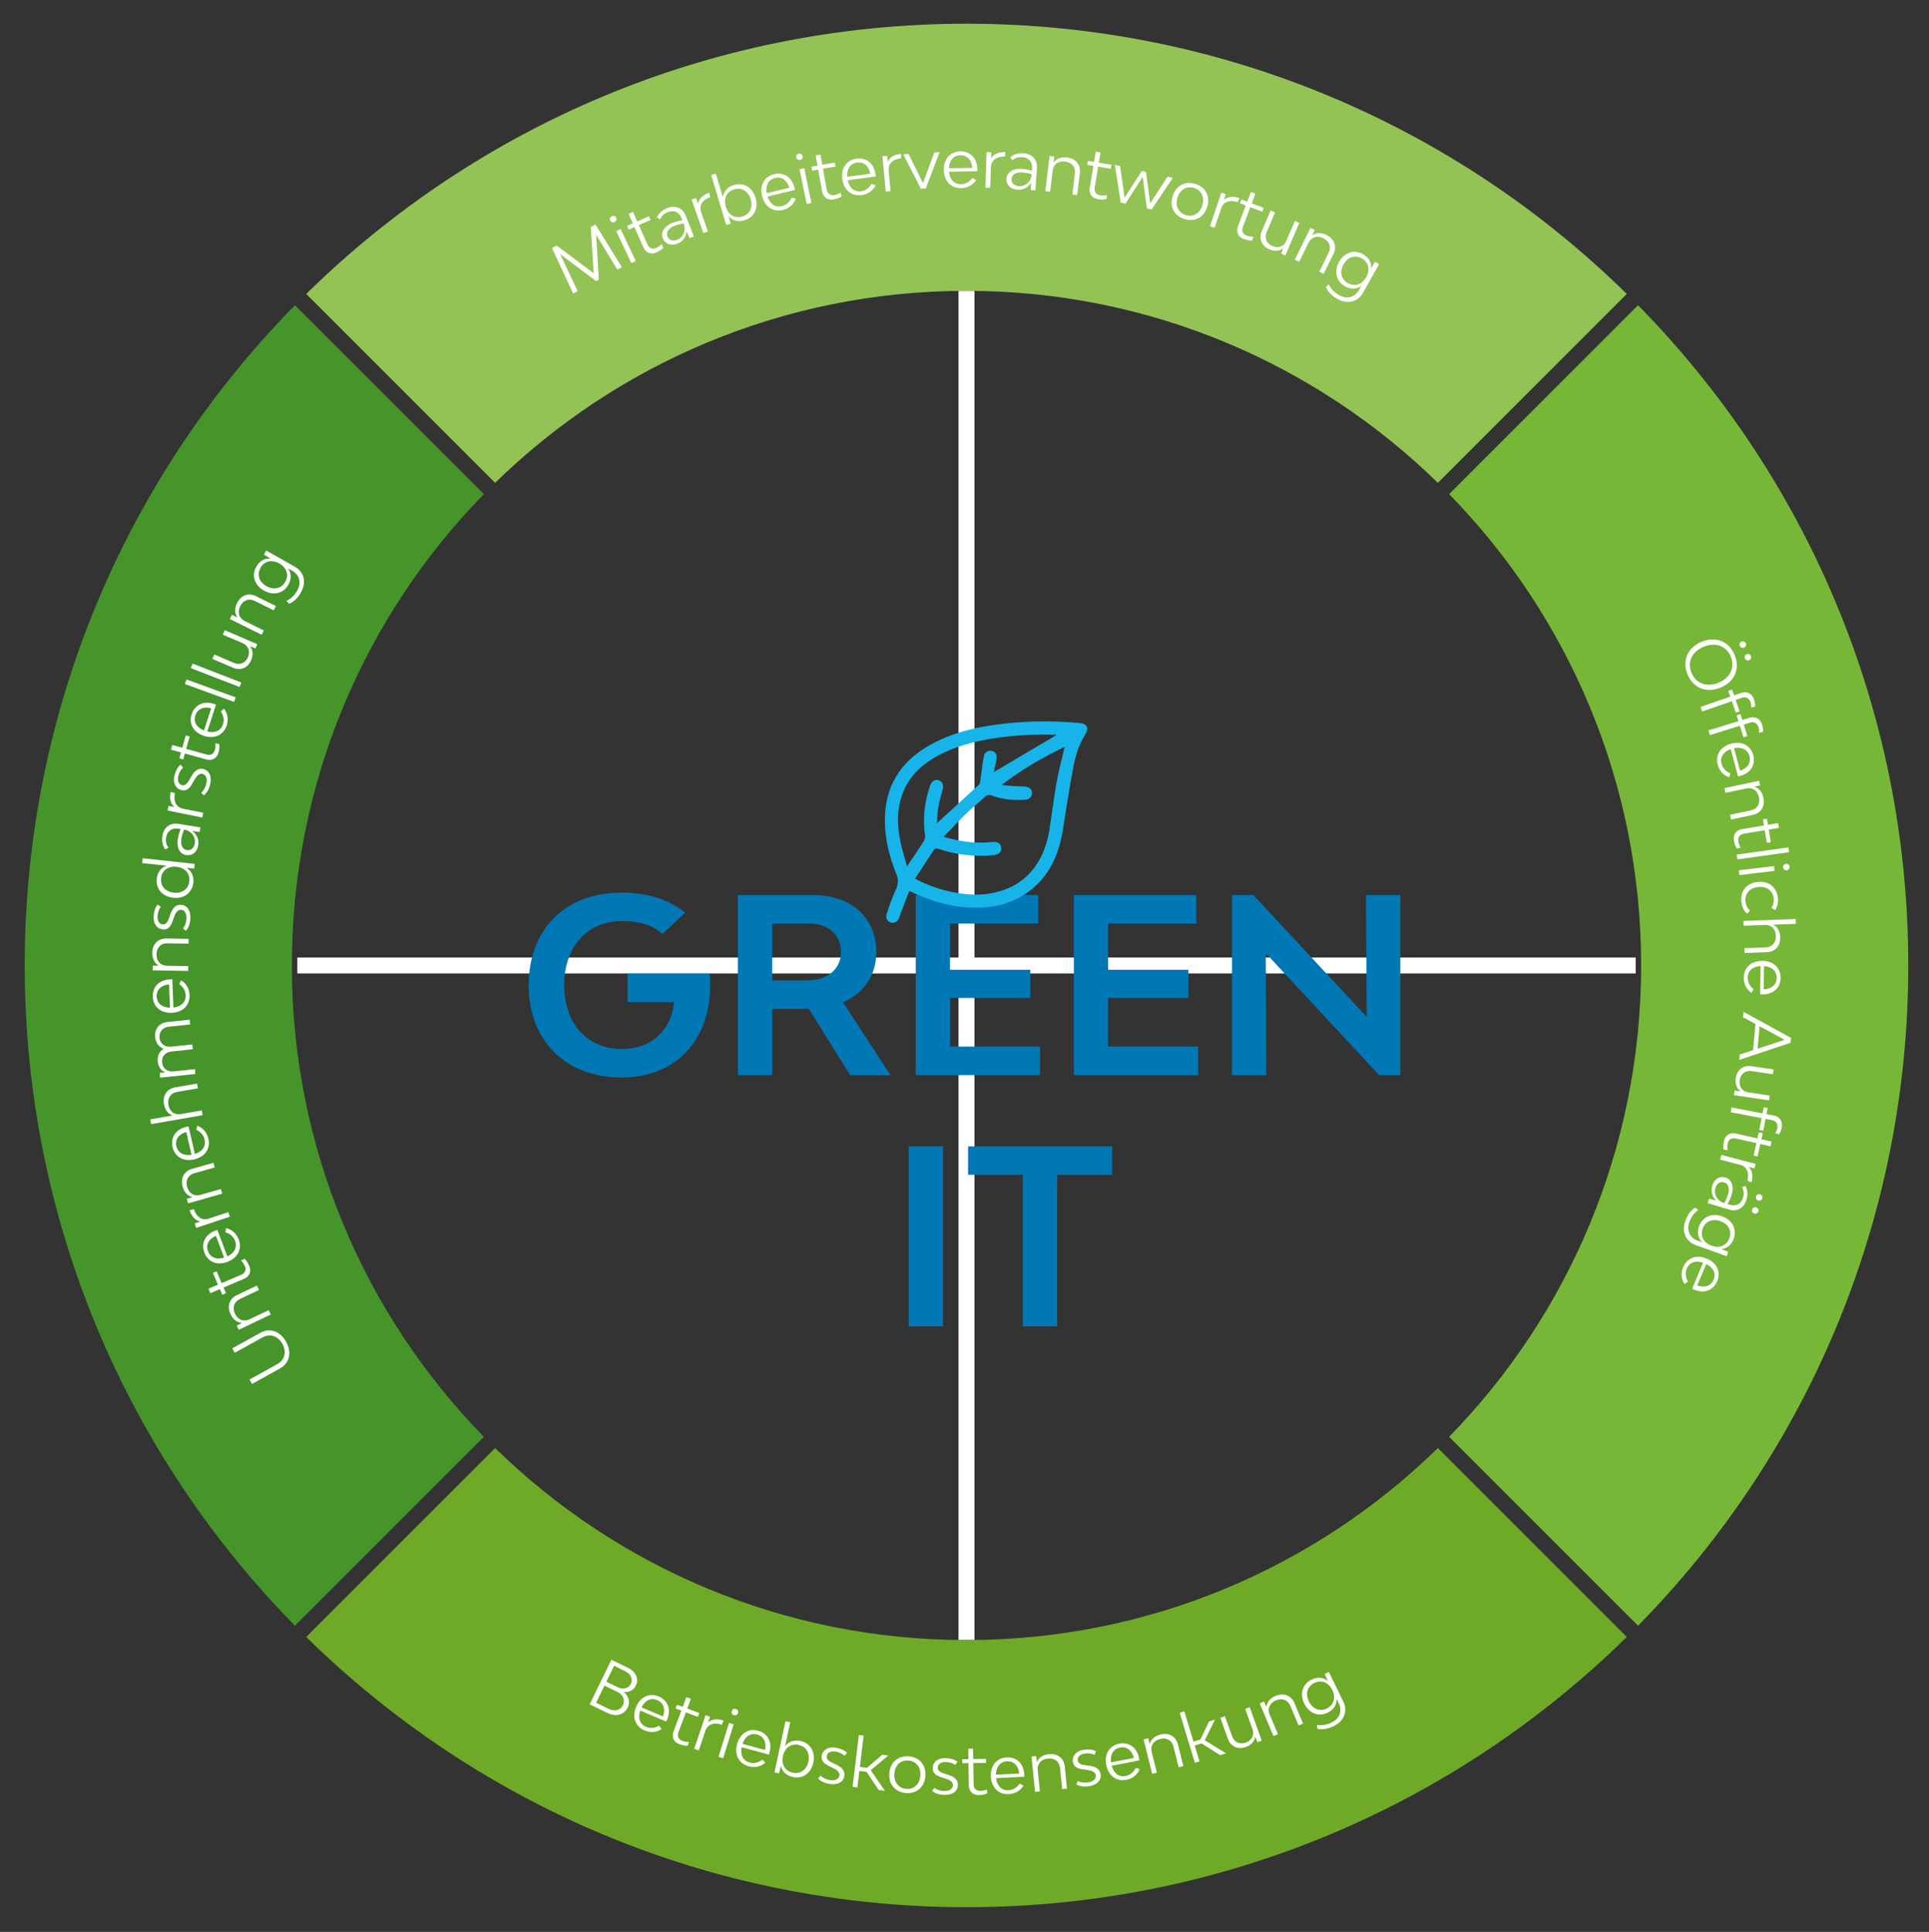
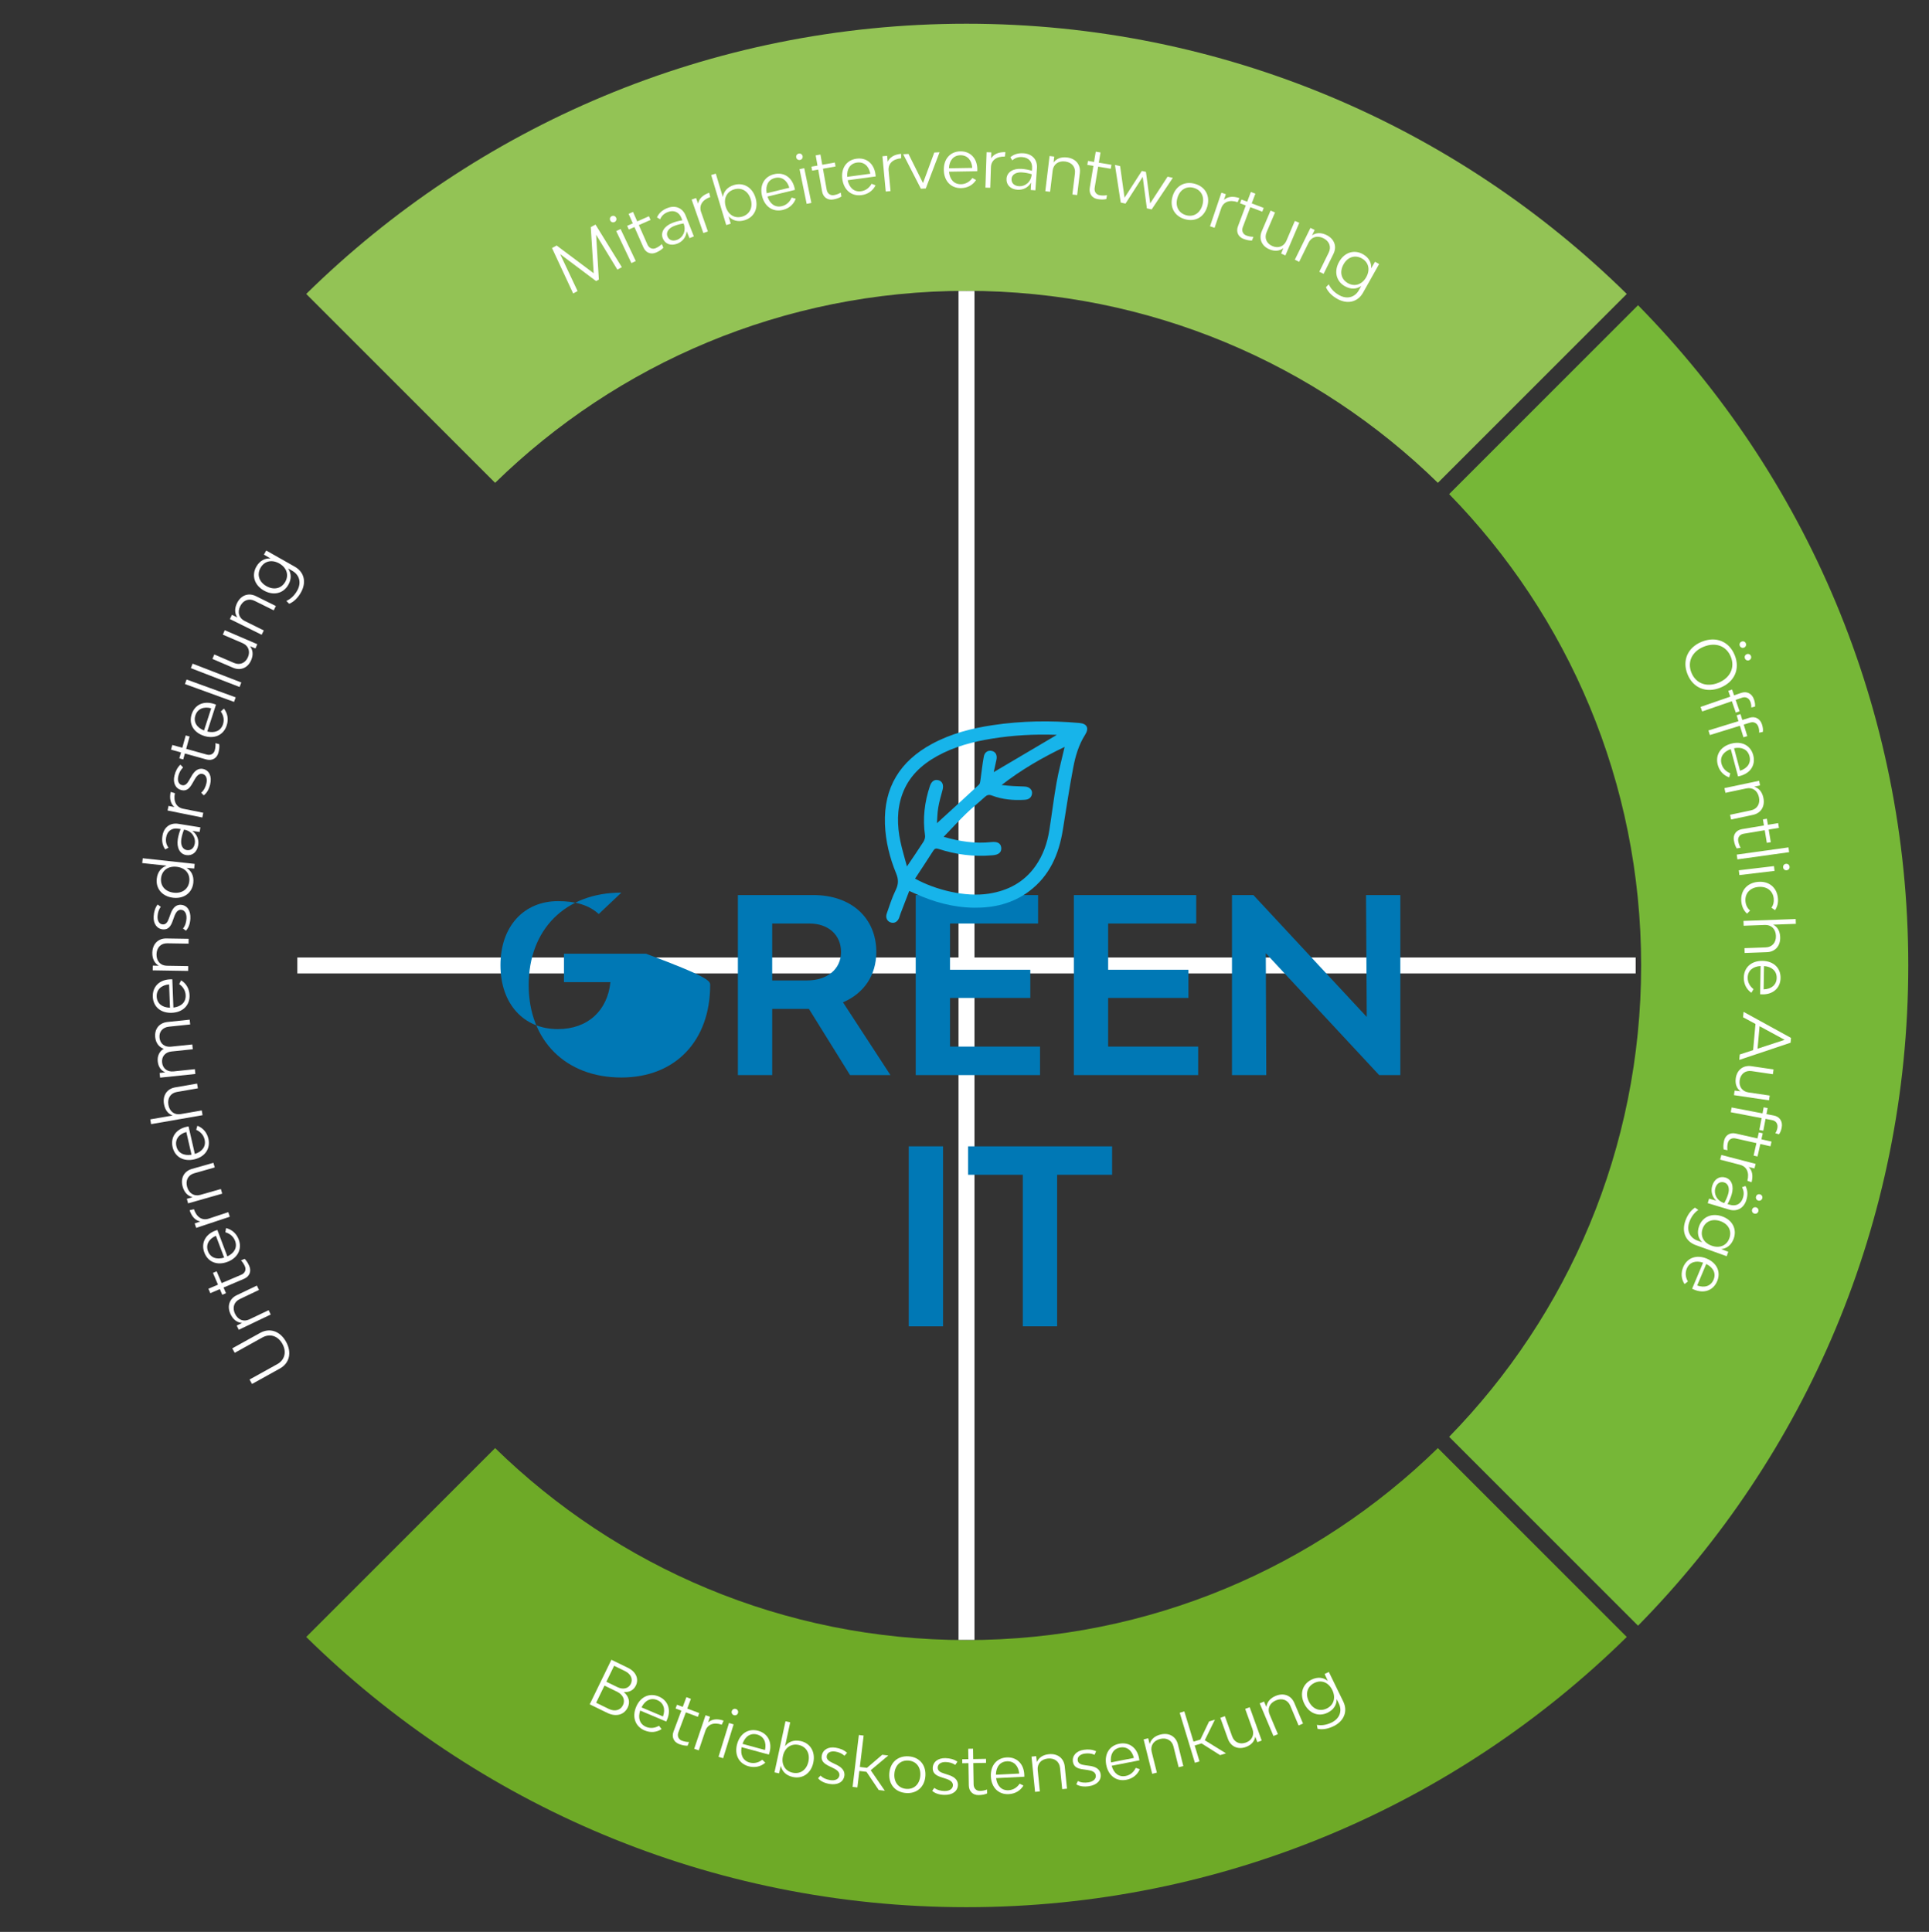
<svg xmlns="http://www.w3.org/2000/svg" version="1.1" id="Ebene_1" x="0px" y="0px" width="1209.491px" height="1211.374px" viewBox="0 0 1209.491 1211.374" enable-background="new 0 0 1209.491 1211.374" xml:space="preserve">
  <rect x="0" y="0" width="1209.491" height="1211.374" fill="#333333" stroke="none" />
  <g>
    <path fill="#76B737" d="M1027.061,191.384L908.621,309.823c74.48,76.251,120.38,180.541,120.38,295.551   c0,115.011-45.899,219.301-120.38,295.551l118.439,118.439C1131.85,912.798,1196.5,766.639,1196.5,605.374   C1196.5,444.11,1131.85,297.951,1027.061,191.384z" />
    <path fill="#93C355" d="M310.449,302.753C386.7,228.273,490.99,182.373,606,182.373c115.011,0,219.301,45.899,295.551,120.38   l118.439-118.44C913.423,79.524,767.264,14.874,606,14.874s-307.423,64.65-413.99,169.439L310.449,302.753z" />
-     <path fill="#46952B" d="M303.379,900.925c-74.48-76.25-120.38-180.54-120.38-295.551c0-115.01,45.899-219.3,120.38-295.551   L184.939,191.384C80.15,297.951,15.5,444.11,15.5,605.374c0,161.265,64.65,307.424,169.439,413.99L303.379,900.925z" />
    <path fill="#6EAA27" d="M901.551,907.995c-76.25,74.48-180.54,120.38-295.551,120.38s-219.3-45.899-295.551-120.38L192.01,1026.435   c106.567,104.789,252.727,169.439,413.99,169.439s307.424-64.65,413.99-169.439L901.551,907.995z" />
  </g>
  <g>
    <path fill="#FFFFFF" d="M175.503,858.104l-17.482,9.697l-1.548-2.791l17.372-9.637c4.701-2.607,6.006-7.699,3.216-12.732   c-2.791-5.031-7.804-6.621-12.505-4.014l-17.372,9.635l-1.549-2.791l17.482-9.697c6.061-3.359,12.529-1.137,16.257,5.584   C183.081,848.044,181.563,854.743,175.503,858.104z" />
    <path fill="#FFFFFF" d="M148.454,812.126l12.622-6.027l1.303,2.73l-12.092,5.771c-3.6,1.721-4.738,5.381-2.928,9.172   c1.828,3.828,5.391,5.246,8.99,3.525l12.092-5.771l1.303,2.729l-20.051,9.572l-1.267-2.652l3.354-1.648   c-2.982-0.205-5.543-1.961-7.208-5.447C142.221,819.151,143.754,814.37,148.454,812.126z" />
    <path fill="#FFFFFF" d="M151.096,790.304l2.281-0.971c1.154,1.107,2.133,2.654,2.955,4.586c1.398,3.285,0.072,6.498-3.291,7.93   l-12.869,5.477l1.513,3.557l-2.319,0.986l-1.514-3.557l-5.99,2.551l-1.184-2.783l5.99-2.549l-3.142-7.383l2.319-0.986l3.141,7.381   l12.33-5.246c2.241-0.955,3.162-3.082,2.258-5.207C152.965,792.659,152.158,791.405,151.096,790.304z" />
    <path fill="#FFFFFF" d="M136.286,771.218l6.259,16.582c4.385-2.059,6.412-5.607,4.855-9.734c-1.054-2.789-3.305-4.588-6.072-5.383   l0.402-2.621c3.742,0.877,6.555,3.451,7.948,7.145c2.239,5.934-0.569,11.572-7.052,14.02c-6.444,2.432-12.25,0.135-14.489-5.799   c-2.21-5.854,0.511-11.369,6.837-13.758C135.328,771.536,135.957,771.298,136.286,771.218z M140.541,788.556l-5.161-13.674   c-4.548,1.986-6.476,5.678-4.964,9.686C131.93,788.575,135.801,790.03,140.541,788.556z" />
    <path fill="#FFFFFF" d="M118.885,758.854l2.71-0.633c1.704,5.143,5.274,7.234,9.302,5.9l12.24-4.059l0.951,2.871l-21.092,6.99   l-0.926-2.791l3.536-1.215C122.473,765.276,120.219,762.88,118.885,758.854z" />
    <path fill="#FFFFFF" d="M120.357,732.94l13.455-3.826l0.827,2.908l-12.89,3.666c-3.838,1.092-5.573,4.51-4.424,8.551   c1.16,4.082,4.436,6.076,8.273,4.984l12.889-3.666l0.828,2.91l-21.375,6.076l-0.804-2.826l3.585-1.064   c-2.908-0.701-5.139-2.861-6.195-6.578C113.033,738.821,115.348,734.364,120.357,732.94z" />
    <path fill="#FFFFFF" d="M118.217,706.288l3.947,17.275c4.623-1.443,7.113-4.684,6.131-8.982c-0.664-2.906-2.648-4.994-5.283-6.158   l0.754-2.541c3.589,1.377,6.025,4.309,6.904,8.158c1.412,6.182-2.137,11.387-8.892,12.93c-6.714,1.533-12.153-1.531-13.565-7.713   c-1.394-6.1,2.052-11.195,8.643-12.701C117.225,706.472,117.879,706.321,118.217,706.288z M120.076,724.042l-3.256-14.248   c-4.774,1.35-7.187,4.744-6.232,8.92C111.541,722.89,115.18,724.858,120.076,724.042z" />
    <path fill="#FFFFFF" d="M109.782,681.827l13.78-2.396l0.519,2.979l-13.2,2.297c-3.932,0.686-6.015,3.904-5.295,8.043   c0.728,4.18,3.775,6.504,7.707,5.82l13.201-2.297l0.519,2.979l-32.278,5.619l-0.518-2.98l14.027-2.441   c-2.811-0.961-4.768-3.391-5.424-7.156C101.885,686.911,104.651,682.722,109.782,681.827z" />
    <path fill="#FFFFFF" d="M105.026,640.815l13.912-1.453l0.314,3.008l-13.327,1.393c-3.969,0.414-6.298,3.191-5.905,6.951   c0.394,3.76,3.245,5.996,7.214,5.58l13.328-1.391l0.313,3.008l-13.327,1.393c-3.969,0.414-6.297,3.191-5.909,6.91   c0.394,3.76,3.245,5.996,7.214,5.58l13.328-1.391l0.313,3.008l-22.101,2.309l-0.306-2.926l3.505-0.408   c-2.604-1.078-4.324-3.391-4.682-6.816c-0.367-3.51,1.066-6.363,3.73-7.951c-2.896-1.049-4.927-3.496-5.314-7.215   C96.782,645.183,99.846,641.356,105.026,640.815z" />
    <path fill="#FFFFFF" d="M108.044,614.067l0.676,17.715c4.813-0.563,7.862-3.285,7.694-7.693c-0.114-2.979-1.678-5.4-4.053-7.033   l1.213-2.357c3.272,2.018,5.123,5.354,5.273,9.299c0.242,6.338-4.211,10.797-11.138,11.061   c-6.884,0.264-11.662-3.758-11.903-10.098c-0.239-6.254,4.092-10.623,10.85-10.881   C107.035,614.063,107.707,614.038,108.044,614.067z M106.579,631.864l-0.558-14.607c-4.943,0.439-7.944,3.328-7.781,7.611   C98.404,629.149,101.615,631.759,106.579,631.864z" />
    <path fill="#FFFFFF" d="M104.302,588.454l13.983,0.229l-0.049,3.023l-13.396-0.22c-3.988-0.065-6.639,2.706-6.707,6.905   c-0.069,4.241,2.488,7.098,6.478,7.162l13.396,0.219l-0.05,3.023l-22.214-0.363l0.049-2.939l3.737,0.02   c-2.579-1.512-4.089-4.225-4.026-8.088C95.592,591.966,99.095,588.368,104.302,588.454z" />
    <path fill="#FFFFFF" d="M116.553,583.571l-1.812-1.37c1.452-1.765,2.046-3.96,2.183-6.266c0.188-3.145-1.154-5.329-3.418-5.464   c-2.098-0.125-3.389,1.775-4.304,4.414l-0.855,2.348c-1.172,3.422-2.698,5.729-6.011,5.531c-3.9-0.232-6.272-3.487-5.992-8.184   c0.178-2.977,0.951-5.372,2.463-7.427l1.978,1.422c-1.287,1.817-1.868,3.802-1.996,5.94c-0.175,2.936,1.091,4.988,3.271,5.119   c2.055,0.122,3.079-1.542,3.894-3.893l0.855-2.347c1.123-3.3,2.982-6.261,6.631-6.043c3.857,0.23,6.223,3.612,5.917,8.728   C119.169,579.226,118.207,581.944,116.553,583.571z" />
    <path fill="#FFFFFF" d="M89.49,538.162l32.575,3.523l-0.316,2.923l-4.771-0.432c2.971,1.842,4.701,4.987,4.227,9.373   c-0.668,6.181-5.699,10.115-12.549,9.375c-6.891-0.745-11.048-5.673-10.379-11.854c0.474-4.385,2.836-7.087,6.131-8.252   l-15.242-1.648L89.49,538.162z M110.715,543.5c-5.305-0.574-9.206,2.3-9.73,7.145c-0.528,4.886,2.67,8.528,8.016,9.106   c5.262,0.569,9.164-2.305,9.692-7.191C119.217,547.714,116.019,544.073,110.715,543.5z" />
    <path fill="#FFFFFF" d="M111.832,516.568l13.811,2.221l-0.467,2.903l-4.617-0.657c2.947,2.048,4.271,5.452,3.711,8.936   c-0.693,4.313-3.689,6.809-7.547,6.189c-3.981-0.64-6.104-4.64-5.236-10.031c0.326-2.032,0.941-4.273,1.773-6.267l-1.535-0.247   c-3.981-0.64-6.918,1.483-7.564,5.506c-0.42,2.613,0.15,4.619,1.48,6.407l-2.045,1.075c-1.63-2.304-2.295-5.049-1.729-8.574   C102.729,518.679,106.689,515.742,111.832,516.568z M115.375,520.202c-0.77,1.875-1.365,3.992-1.672,5.9   c-0.601,3.733,0.783,6.508,3.438,6.935c2.57,0.413,4.529-1.186,5.023-4.255C122.724,525.297,120.476,521.021,115.375,520.202z" />
    <path fill="#FFFFFF" d="M106.992,496.567l2.666,0.794c-1.07,5.311,0.991,8.897,5.149,9.735l12.639,2.548l-0.598,2.964   l-21.778-4.391l0.582-2.881l3.672,0.697C106.922,503.921,106.153,500.725,106.992,496.567z" />
    <path fill="#FFFFFF" d="M127.708,498.71l-1.546-1.665c1.737-1.485,2.704-3.542,3.241-5.789c0.732-3.063-0.208-5.448-2.415-5.975   c-2.042-0.488-3.645,1.158-5.005,3.597l-1.251,2.163c-1.75,3.166-3.654,5.172-6.882,4.4c-3.799-0.908-5.567-4.527-4.474-9.102   c0.693-2.899,1.872-5.122,3.719-6.883l1.698,1.745c-1.583,1.564-2.501,3.417-2.999,5.5c-0.684,2.859,0.205,5.102,2.329,5.609   c2.001,0.479,3.301-0.981,4.511-3.153l1.251-2.163c1.681-3.052,4.026-5.644,7.581-4.794c3.758,0.898,5.498,4.639,4.307,9.622   C131.041,494.886,129.619,497.396,127.708,498.71z" />
    <path fill="#FFFFFF" d="M135.082,465.98l2.387,0.665c0.213,1.585,0.012,3.404-0.551,5.427c-0.957,3.44-3.998,5.123-7.519,4.143   l-13.476-3.75l-1.035,3.723l-2.429-0.676l1.036-3.723l-6.272-1.746l0.812-2.914l6.271,1.746l2.15-7.729l2.429,0.676l-2.151,7.729   l12.909,3.592c2.347,0.653,4.394-0.434,5.013-2.66C135.073,468.986,135.225,467.502,135.082,465.98z" />
    <path fill="#FFFFFF" d="M135.417,441.824l-5.454,16.864c4.712,1.126,8.51-0.382,9.867-4.578c0.918-2.837,0.281-5.648-1.387-7.997   l1.95-1.797c2.378,3.021,2.97,6.787,1.755,10.544c-1.951,6.034-7.666,8.689-14.26,6.556c-6.554-2.12-9.657-7.538-7.706-13.572   c1.926-5.955,7.494-8.568,13.929-6.487C134.471,441.474,135.109,441.681,135.417,441.824z M127.925,458.029l4.497-13.907   c-4.793-1.285-8.604,0.396-9.922,4.472C121.183,452.67,123.299,456.225,127.925,458.029z" />
    <path fill="#FFFFFF" d="M115.956,428.923l1.032-2.842l30.791,11.187l-1.033,2.842L115.956,428.923z" />
    <path fill="#FFFFFF" d="M119.666,418.946l1.092-2.82l30.551,11.818l-1.09,2.82L119.666,418.946z" />
    <path fill="#FFFFFF" d="M140.916,395.163l20.413,8.774l-1.145,2.663l-3.429-1.382c1.828,2.34,2.189,5.33,0.713,8.765   c-2.09,4.862-6.686,6.727-11.394,4.704l-12.889-5.54l1.194-2.778l12.348,5.308c3.628,1.559,7.121,0.134,8.729-3.609   s0.239-7.258-3.388-8.817l-12.349-5.308L140.916,395.163z" />
    <path fill="#FFFFFF" d="M160.444,373.784l12.536,6.204l-1.342,2.71l-12.008-5.943c-3.576-1.77-7.159-0.403-9.021,3.361   c-1.883,3.802-0.797,7.479,2.779,9.249l12.008,5.943l-1.341,2.71l-19.913-9.855l1.304-2.635l3.369,1.62   c-1.683-2.472-1.882-5.571-0.169-9.034C151.069,373.221,155.777,371.474,160.444,373.784z" />
    <path fill="#FFFFFF" d="M166.93,345.2l17.951,10.159c5.887,3.331,7.398,9.786,3.799,16.147c-1.925,3.4-4.421,5.849-7.344,7.091   l-1.79-1.785c2.679-1.235,4.983-3.262,6.804-6.479c2.752-4.863,1.502-9.818-3.104-12.425l-2.633-1.49   c1.997,2.868,2.34,6.441,0.168,10.28c-3.063,5.411-9.277,7.01-15.347,3.575c-5.995-3.393-7.788-9.524-4.726-14.935   c2.173-3.839,5.412-5.384,8.899-5.148l-4.126-2.432L166.93,345.2z M175.129,353.315c-4.68-2.648-9.364-1.535-11.765,2.706   c-2.421,4.278-0.964,8.867,3.68,11.495c4.68,2.648,9.401,1.556,11.821-2.722C181.266,360.554,179.771,355.943,175.129,353.315z" />
  </g>
  <g>
    <path fill="#FFFFFF" d="M387.09,169.051l-13.328-21.869l1.724,28.131l-1.736,0.937l-22.53-16.902l10.926,23.165l-2.772,1.496   l-13.271-28.484l2.92-1.576l23.222,17.389l-1.823-28.936l2.956-1.596l16.523,26.729L387.09,169.051z" />
    <path fill="#FFFFFF" d="M382.62,138.255c-0.504-1.063-0.085-2.237,0.978-2.741c1.024-0.486,2.199-0.066,2.703,0.996   c0.485,1.024,0.066,2.199-0.958,2.685C384.28,139.698,383.105,139.279,382.62,138.255z M386.369,144.89l2.732-1.295l9.517,20.075   l-2.732,1.295L386.369,144.89z" />
    <path fill="#FFFFFF" d="M414.948,153.051l1.001,2.267c-1.09,1.17-2.623,2.168-4.545,3.017c-3.266,1.442-6.495,0.16-7.972-3.183   l-5.649-12.794l-3.535,1.561l-1.019-2.305l3.535-1.561l-2.63-5.956l2.767-1.222l2.63,5.956l7.338-3.241l1.019,2.306l-7.339,3.241   l5.413,12.256c0.984,2.229,3.123,3.121,5.236,2.188C412.619,154.952,413.862,154.127,414.948,153.051z" />
    <path fill="#FFFFFF" d="M429.931,135.227l5.126,13.013l-2.735,1.078l-1.787-4.307c-0.26,3.579-2.514,6.453-5.796,7.746   c-4.064,1.601-7.738,0.295-9.171-3.339c-1.478-3.751,0.882-7.616,5.962-9.617c1.915-0.754,4.157-1.367,6.296-1.667l-0.57-1.446   c-1.478-3.751-4.801-5.196-8.591-3.703c-2.462,0.97-3.897,2.483-4.758,4.538l-1.968-1.211c1.152-2.576,3.175-4.546,6.496-5.855   C423.477,128.47,428.021,130.381,429.931,135.227z M428.61,140.125c-2.006,0.294-4.131,0.86-5.929,1.568   c-3.517,1.386-5.199,3.99-4.214,6.491c0.954,2.423,3.329,3.293,6.221,2.154C427.971,149.045,430.504,144.932,428.61,140.125z" />
    <path fill="#FFFFFF" d="M444.664,120.85l0.677,2.701c-5.116,1.787-7.15,5.39-5.751,9.396l4.254,12.175l-2.855,0.998l-7.329-20.979   l2.775-0.97l1.273,3.516C438.301,124.542,440.659,122.249,444.664,120.85z" />
    <path fill="#FFFFFF" d="M473.721,124.057c1.982,6.596-0.924,12.25-6.877,14.038c-4.223,1.269-7.631,0.144-9.985-2.438l1.298,4.609   l-2.816,0.846l-9.426-31.374l2.896-0.87l4.411,14.681c0.542-3.452,2.766-6.269,6.988-7.538   C466.162,114.225,471.727,117.42,473.721,124.057z M470.704,124.963c-1.547-5.148-5.711-7.625-10.417-6.21   c-4.666,1.401-6.776,5.763-5.241,10.871c1.534,5.108,5.699,7.585,10.365,6.183C470.117,134.393,472.227,130.031,470.704,124.963z" />
    <path fill="#FFFFFF" d="M498.444,119.066l-17.225,4.179c1.506,4.604,4.779,7.052,9.065,6.012c2.898-0.703,4.96-2.716,6.089-5.367   l2.552,0.721c-1.329,3.607-4.229,6.083-8.066,7.014c-6.163,1.496-11.416-1.984-13.05-8.719c-1.624-6.694,1.368-12.174,7.531-13.669   c6.082-1.476,11.224,1.901,12.818,8.473C498.248,118.077,498.406,118.73,498.444,119.066z M480.715,121.164l14.204-3.446   c-1.413-4.757-4.84-7.124-9.003-6.114C481.752,112.614,479.832,116.278,480.715,121.164z" />
    <path fill="#FFFFFF" d="M499.246,98.73c-0.237-1.152,0.449-2.193,1.602-2.43c1.11-0.228,2.152,0.458,2.389,1.61   c0.229,1.111-0.458,2.152-1.569,2.38C500.516,100.527,499.475,99.84,499.246,98.73z M501.311,106.066l2.962-0.609l4.472,21.762   l-2.962,0.608L501.311,106.066z" />
    <path fill="#FFFFFF" d="M527.151,120.78l0.434,2.44c-1.337,0.878-3.063,1.483-5.131,1.851c-3.515,0.625-6.348-1.388-6.987-4.985   l-2.449-13.77l-3.804,0.677l-0.441-2.481l3.804-0.677l-1.14-6.409l2.978-0.53l1.14,6.41l7.898-1.405l0.441,2.481l-7.898,1.405   l2.347,13.191c0.426,2.398,2.292,3.773,4.566,3.368C524.438,122.073,525.841,121.567,527.151,120.78z" />
    <path fill="#FFFFFF" d="M549.067,110.639l-17.566,2.376c1.022,4.736,4.025,7.509,8.396,6.918c2.956-0.4,5.215-2.189,6.611-4.709   l2.464,0.98c-1.694,3.451-4.835,5.614-8.748,6.143c-6.286,0.85-11.151-3.154-12.08-10.023c-0.923-6.827,2.62-11.968,8.905-12.819   c6.202-0.839,10.968,3.052,11.874,9.754C548.974,109.634,549.063,110.3,549.067,110.639z M531.214,110.892l14.485-1.959   c-0.914-4.878-4.078-7.586-8.323-7.012C533.13,102.495,530.841,105.941,531.214,110.892z" />
    <path fill="#FFFFFF" d="M564.998,96.46l0.009,2.783c-5.394,0.508-8.231,3.517-7.833,7.74l1.208,12.835l-3.01,0.284l-2.083-22.117   l2.927-0.275l0.393,3.717C557.937,98.518,560.775,96.858,564.998,96.46z" />
    <path fill="#FFFFFF" d="M566.307,96.707l3.313-0.181l9.114,18.259l7.071-19.143l3.313-0.181l-8.643,22.719l-3.061,0.167   L566.307,96.707z" />
    <path fill="#FFFFFF" d="M612.75,107.371l-17.72,0.29c0.457,4.823,3.111,7.93,7.521,7.858c2.981-0.049,5.436-1.559,7.119-3.897   l2.331,1.264c-2.09,3.227-5.463,5.004-9.41,5.068c-6.341,0.104-10.699-4.446-10.813-11.375   c-0.113-6.887,4.011-11.574,10.352-11.678c6.257-0.103,10.529,4.322,10.64,11.083C612.776,106.362,612.787,107.034,612.75,107.371z    M594.995,105.519l14.613-0.239c-0.333-4.951-3.155-8.013-7.438-7.943C597.887,97.407,595.208,100.559,594.995,105.519z" />
    <path fill="#FFFFFF" d="M630.406,95.409l-0.344,2.762c-5.414-0.177-8.609,2.45-8.748,6.689l-0.422,12.887l-3.023-0.099   l0.727-22.206l2.939,0.096l-0.08,3.737C623.141,96.558,626.166,95.271,630.406,95.409z" />
    <path fill="#FFFFFF" d="M650.174,105.384l-0.98,13.953l-2.934-0.206l0.243-4.657c-1.776,3.117-5.05,4.74-8.569,4.493   c-4.357-0.307-7.11-3.068-6.836-6.965c0.282-4.022,4.076-6.493,9.523-6.11c2.054,0.145,4.34,0.558,6.4,1.208l0.109-1.551   c0.282-4.022-2.094-6.758-6.158-7.043c-2.641-0.186-4.588,0.562-6.25,2.045l-1.253-1.94c2.149-1.828,4.824-2.735,8.386-2.485   C647.261,96.505,650.539,100.189,650.174,105.384z M646.871,109.237c-1.938-0.599-4.098-1.004-6.025-1.139   c-3.771-0.265-6.412,1.36-6.6,4.042c-0.184,2.598,1.584,4.406,4.686,4.624C642.451,117.011,646.509,114.391,646.871,109.237z" />
    <path fill="#FFFFFF" d="M677.065,108.428l-1.682,13.887l-3.003-0.364l1.611-13.303c0.48-3.962-2.001-6.886-6.172-7.391   c-4.211-0.51-7.318,1.737-7.799,5.699l-1.61,13.303l-3.003-0.364l2.672-22.061l2.92,0.354l-0.408,3.717   c1.772-2.409,4.629-3.628,8.465-3.164C674.479,99.398,677.691,103.257,677.065,108.428z" />
    <path fill="#FFFFFF" d="M694.074,122.363l-0.403,2.445c-1.553,0.382-3.383,0.378-5.455,0.037c-3.522-0.581-5.522-3.423-4.929-7.028   l2.277-13.8l-3.813-0.629l0.41-2.487l3.813,0.629l1.059-6.423l2.984,0.492l-1.06,6.423l7.916,1.306l-0.41,2.487l-7.916-1.306   l-2.181,13.22c-0.396,2.404,0.905,4.321,3.185,4.697C691.085,122.679,692.576,122.669,694.074,122.363z" />
    <path fill="#FFFFFF" d="M735.361,111.512l-13.273,19.809l-2.993-0.666l-2.614-19.773l-10.793,16.79l-2.993-0.666l-3.619-23.569   l3.239,0.721l2.777,19.81l10.834-16.78l2.584,0.575l2.654,19.783l10.916-16.762L735.361,111.512z" />
    <path fill="#FFFFFF" d="M735.186,123.193c1.941-6.652,7.629-9.804,14.16-7.898c6.49,1.894,9.551,7.599,7.609,14.251   c-1.93,6.611-7.577,9.775-14.068,7.881C736.356,135.521,733.256,129.805,735.186,123.193z M753.891,128.652   c1.506-5.16-0.609-9.452-5.286-10.817c-4.716-1.376-8.849,1.092-10.354,6.252c-1.494,5.12,0.65,9.464,5.367,10.841   C748.293,136.292,752.396,133.772,753.891,128.652z" />
    <path fill="#FFFFFF" d="M777.131,124.223l-1.129,2.544c-5.132-1.74-8.952-0.152-10.314,3.865l-4.141,12.212l-2.865-0.971   l7.137-21.043l2.784,0.944l-1.161,3.554C769.844,123.216,773.113,122.861,777.131,124.223z" />
    <path fill="#FFFFFF" d="M785.893,148.488l-0.872,2.32c-1.598,0.073-3.392-0.287-5.358-1.026c-3.342-1.255-4.752-4.432-3.467-7.853   l4.919-13.094l-3.618-1.359l0.887-2.359l3.617,1.359l2.29-6.095l2.831,1.063l-2.289,6.095l7.51,2.821l-0.886,2.359l-7.511-2.821   l-4.711,12.544c-0.857,2.28,0.046,4.415,2.209,5.227C782.898,148.216,784.363,148.497,785.893,148.488z" />
    <path fill="#FFFFFF" d="M814.666,139.712l-8.709,20.438l-2.666-1.136l1.371-3.433c-2.334,1.835-5.322,2.206-8.761,0.74   c-4.868-2.074-6.747-6.664-4.737-11.377l5.498-12.904l2.782,1.186l-5.269,12.363c-1.548,3.631-0.112,7.119,3.635,8.716   c3.748,1.597,7.258,0.217,8.806-3.415l5.269-12.363L814.666,139.712z" />
    <path fill="#FFFFFF" d="M836.095,159.161l-6.163,12.555l-2.715-1.333l5.904-12.028c1.758-3.582,0.379-7.16-3.391-9.01   c-3.809-1.87-7.482-0.772-9.24,2.81l-5.904,12.028l-2.715-1.333l9.791-19.945l2.639,1.295l-1.609,3.374   c2.467-1.689,5.565-1.9,9.034-0.197C836.627,149.784,838.39,154.485,836.095,159.161z" />
    <path fill="#FFFFFF" d="M864.72,165.569l-10.099,17.981c-3.313,5.896-9.762,7.429-16.133,3.85   c-3.406-1.913-5.863-4.401-7.113-7.319l1.778-1.795c1.244,2.674,3.277,4.972,6.5,6.782c4.87,2.736,9.821,1.47,12.413-3.145   l1.48-2.637c-2.861,2.006-6.432,2.361-10.277,0.201c-5.42-3.044-7.039-9.253-3.625-15.332c3.373-6.006,9.497-7.817,14.917-4.773   c3.845,2.16,5.401,5.394,5.177,8.881l2.418-4.134L864.72,165.569z M856.633,173.793c2.633-4.688,1.504-9.368-2.744-11.754   c-4.285-2.407-8.869-0.935-11.481,3.716c-2.633,4.688-1.524,9.405,2.76,11.812C849.415,179.952,854.02,178.444,856.633,173.793z" />
  </g>
  <g>
    <path fill="#FFFFFF" d="M393.582,1070.647c-2.277,4.683-7.371,6.034-12.772,3.407l-11.065-5.383l13.596-27.946l10.385,5.052   c5.023,2.443,7.006,6.911,4.949,11.141c-1.434,2.946-4.198,4.31-7.582,4.064C394.257,1063.597,395.254,1067.211,393.582,1070.647z    M390.6,1069.196c1.561-3.21,0.078-6.594-3.699-8.431l-7.893-3.84l-5.236,10.763l7.894,3.84   C385.441,1073.366,389.02,1072.444,390.6,1069.196z M380.184,1054.509l6.911,3.362c3.626,1.764,6.979,0.919,8.43-2.064   c1.47-3.021-0.011-6.217-3.712-8.018l-6.76-3.288L380.184,1054.509z" />
    <path fill="#FFFFFF" d="M417.724,1079.46l-16.33-6.89c-1.529,4.597-0.354,8.512,3.708,10.226c2.748,1.159,5.603,0.769,8.087-0.69   l1.622,2.098c-3.214,2.108-7.018,2.372-10.655,0.838c-5.843-2.466-7.994-8.388-5.3-14.772c2.678-6.347,8.343-8.971,14.186-6.505   c5.766,2.433,7.889,8.206,5.26,14.437C418.154,1078.548,417.893,1079.167,417.724,1079.46z M402.227,1070.597l13.467,5.682   c1.693-4.664,0.348-8.604-3.6-10.271C408.147,1064.343,404.424,1066.146,402.227,1070.597z" />
    <path fill="#FFFFFF" d="M432.002,1092.285l-0.868,2.32c-1.598,0.075-3.393-0.283-5.359-1.019c-3.344-1.252-4.757-4.427-3.476-7.85   l4.904-13.099l-3.619-1.355l0.883-2.359l3.619,1.354l2.282-6.098l2.833,1.061l-2.283,6.097l7.514,2.813l-0.883,2.36l-7.514-2.813   l-4.697,12.549c-0.854,2.281,0.051,4.414,2.215,5.225C429.008,1092.017,430.474,1092.296,432.002,1092.285z" />
    <path fill="#FFFFFF" d="M453.695,1078.896l-1.127,2.545c-5.131-1.736-8.949-0.146-10.309,3.871l-4.132,12.212l-2.864-0.969   l7.119-21.043l2.785,0.941l-1.158,3.554C446.41,1077.895,449.678,1077.537,453.695,1078.896z" />
    <path fill="#FFFFFF" d="M457.094,1080.355l2.889,0.896l-6.578,21.221l-2.889-0.896L457.094,1080.355z M458.824,1072.933   c0.348-1.123,1.451-1.704,2.574-1.356c1.084,0.336,1.664,1.439,1.316,2.563c-0.336,1.083-1.439,1.665-2.522,1.329   C459.069,1075.119,458.488,1074.016,458.824,1072.933z" />
    <path fill="#FFFFFF" d="M482.101,1100.185l-17.103-4.649c-0.902,4.76,0.784,8.482,5.039,9.64c2.878,0.782,5.654,0.014,7.922-1.764   l1.888,1.862c-2.904,2.518-6.639,3.287-10.448,2.252c-6.119-1.664-9.041-7.245-7.224-13.933c1.807-6.646,7.071-10.003,13.19-8.339   c6.039,1.642,8.913,7.079,7.139,13.604C482.405,1099.223,482.229,1099.871,482.101,1100.185z M465.561,1093.469l14.104,3.834   c1.057-4.849-0.803-8.575-4.938-9.698C470.594,1086.48,467.144,1088.764,465.561,1093.469z" />
    <path fill="#FFFFFF" d="M509.944,1105.267c-1.452,6.734-6.728,10.281-12.805,8.971c-4.312-0.929-6.752-3.561-7.566-6.959   l-1.091,4.664l-2.875-0.62l6.903-32.027l2.956,0.637l-3.23,14.987c2.143-2.761,5.451-4.153,9.762-3.224   C508.075,1093.005,511.404,1098.492,509.944,1105.267z M506.865,1104.604c1.133-5.256-1.318-9.437-6.123-10.473   c-4.763-1.026-8.718,1.773-9.842,6.988c-1.123,5.215,1.326,9.396,6.09,10.422C501.795,1112.577,505.75,1109.777,506.865,1104.604z" />
    <path fill="#FFFFFF" d="M512.942,1115.017l1.552-1.659c1.604,1.628,3.726,2.448,6.005,2.825c3.108,0.516,5.421-0.592,5.792-2.83   c0.343-2.072-1.413-3.555-3.941-4.74l-2.246-1.096c-3.281-1.523-5.417-3.282-4.875-6.557c0.639-3.854,4.125-5.874,8.766-5.104   c2.943,0.487,5.244,1.507,7.131,3.225l-1.621,1.818c-1.673-1.47-3.587-2.255-5.7-2.605c-2.901-0.48-5.075,0.564-5.433,2.72   c-0.336,2.03,1.212,3.224,3.464,4.278l2.245,1.096c3.165,1.461,5.916,3.62,5.318,7.226c-0.632,3.813-4.242,5.813-9.298,4.975   C516.992,1118.071,514.388,1116.831,512.942,1115.017z" />
    <path fill="#FFFFFF" d="M543.295,1110.987l-4.463-0.538l-1.248,10.342l-3.004-0.362l3.928-32.528l3.003,0.363l-2.376,19.683   l4.461,0.539l9.579-8.193l3.795,0.458l-11.017,9.247l8.854,12.874l-3.837-0.464L543.295,1110.987z" />
    <path fill="#FFFFFF" d="M557.604,1111.991c0.499-6.911,5.396-11.188,12.183-10.699c6.743,0.486,10.935,5.42,10.437,12.331   c-0.496,6.869-5.352,11.15-12.096,10.664C561.342,1123.798,557.108,1118.86,557.604,1111.991z M577.039,1113.394   c0.387-5.361-2.585-9.112-7.443-9.463c-4.9-0.354-8.422,2.929-8.809,8.29c-0.383,5.32,2.627,9.116,7.527,9.47   C573.174,1122.04,576.655,1118.713,577.039,1113.394z" />
    <path fill="#FFFFFF" d="M584.503,1122.913l1.309-1.857c1.813,1.392,4.026,1.911,6.336,1.971c3.149,0.081,5.287-1.335,5.346-3.603   c0.054-2.1-1.89-3.326-4.558-4.151l-2.375-0.775c-3.46-1.056-5.818-2.503-5.732-5.82c0.102-3.905,3.274-6.387,7.978-6.266   c2.981,0.077,5.401,0.77,7.507,2.211l-1.355,2.023c-1.859-1.225-3.863-1.738-6.004-1.794c-2.939-0.075-4.949,1.26-5.006,3.443   c-0.053,2.058,1.645,3.025,4.021,3.759l2.375,0.776c3.336,1.01,6.357,2.769,6.264,6.422c-0.1,3.863-3.399,6.342-8.522,6.21   C588.936,1125.38,586.185,1124.511,584.503,1122.913z" />
    <path fill="#FFFFFF" d="M618.874,1122.09l0.041,2.478c-1.46,0.653-3.261,0.978-5.36,1.012c-3.569,0.059-6.045-2.38-6.105-6.033   l-0.229-13.983l-3.863,0.063l-0.041-2.52l3.863-0.063l-0.106-6.509l3.023-0.049l0.106,6.509l8.021-0.132l0.041,2.52l-8.021,0.132   l0.22,13.396c0.039,2.436,1.662,4.089,3.972,4.051C615.989,1122.935,617.455,1122.659,618.874,1122.09z" />
    <path fill="#FFFFFF" d="M642.261,1114.072l-17.702,0.876c0.616,4.805,3.373,7.822,7.777,7.604c2.979-0.147,5.38-1.738,6.986-4.131   l2.371,1.187c-1.981,3.294-5.294,5.182-9.237,5.377c-6.334,0.313-10.841-4.089-11.183-11.011c-0.341-6.879,3.626-11.7,9.96-12.014   c6.25-0.31,10.666,3.972,11,10.725C642.253,1113.063,642.286,1113.734,642.261,1114.072z M624.453,1112.809l14.598-0.723   c-0.497-4.937-3.419-7.904-7.697-7.692S624.502,1107.845,624.453,1112.809z" />
    <path fill="#FFFFFF" d="M667.599,1107.632l1.402,13.918l-3.009,0.303l-1.344-13.332c-0.4-3.971-3.461-6.279-7.641-5.858   c-4.222,0.426-6.761,3.299-6.36,7.27l1.344,13.332l-3.01,0.303l-2.228-22.108l2.926-0.295l0.416,3.716   c1.202-2.739,3.721-4.555,7.566-4.942C663.095,1099.389,667.076,1102.45,667.599,1107.632z" />
    <path fill="#FFFFFF" d="M674.853,1118.816l0.969-2.055c2.025,1.058,4.296,1.188,6.581,0.85c3.116-0.463,4.978-2.226,4.646-4.469   c-0.309-2.077-2.435-2.951-5.204-3.305l-2.474-0.354c-3.59-0.444-6.162-1.464-6.648-4.746c-0.573-3.864,2.125-6.855,6.778-7.546   c2.95-0.438,5.452-0.172,7.775,0.885l-0.986,2.228c-2.042-0.887-4.104-1.048-6.224-0.733c-2.908,0.432-4.658,2.093-4.337,4.253   c0.302,2.036,2.141,2.697,4.607,3.011l2.474,0.355c3.46,0.421,6.739,1.633,7.275,5.247c0.567,3.823-2.256,6.832-7.325,7.584   C679.644,1120.483,676.784,1120.101,674.853,1118.816z" />
    <path fill="#FFFFFF" d="M714.411,1103.793l-17.399,3.388c1.294,4.669,4.452,7.264,8.781,6.421c2.928-0.57,5.079-2.486,6.328-5.083   l2.517,0.836c-1.493,3.543-4.503,5.884-8.379,6.638c-6.226,1.212-11.313-2.504-12.638-9.307c-1.316-6.762,1.923-12.1,8.148-13.312   c6.144-1.196,11.125,2.413,12.418,9.051C714.26,1102.796,714.388,1103.455,714.411,1103.793z M696.603,1105.077l14.348-2.793   c-1.194-4.816-4.509-7.338-8.715-6.52C698.03,1096.584,695.944,1100.156,696.603,1105.077z" />
    <path fill="#FFFFFF" d="M738.567,1093.801l3.379,13.572l-2.935,0.73l-3.236-13.001c-0.965-3.872-4.324-5.719-8.399-4.704   c-4.117,1.024-6.219,4.231-5.255,8.104l3.237,13.001l-2.935,0.73l-5.367-21.561l2.853-0.71l0.943,3.617   c0.798-2.882,3.031-5.039,6.78-5.973C732.932,1086.288,737.309,1088.747,738.567,1093.801z" />
    <path fill="#FFFFFF" d="M753.372,1093.17l-4.301,1.306l3.027,9.968l-2.894,0.879l-9.521-31.35l2.894-0.879l5.762,18.971   l4.301-1.307l5.461-11.36l3.657-1.11l-6.353,12.904l13.293,8.21l-3.698,1.123L753.372,1093.17z" />
    <path fill="#FFFFFF" d="M783.578,1070.493l7.523,20.906l-2.728,0.98l-1.33-3.449c-0.462,2.935-2.4,5.238-5.918,6.504   c-4.979,1.792-9.479-0.293-11.215-5.115l-4.749-13.199l2.845-1.024l4.551,12.646c1.337,3.715,4.763,5.295,8.596,3.915   c3.834-1.379,5.467-4.779,4.13-8.494l-4.551-12.646L783.578,1070.493z" />
    <path fill="#FFFFFF" d="M811.577,1067.839l5.427,12.891l-2.787,1.174l-5.198-12.35c-1.548-3.677-5.152-4.985-9.023-3.355   c-3.91,1.646-5.493,5.138-3.945,8.815l5.199,12.349l-2.787,1.174l-8.621-20.479l2.71-1.141l1.489,3.429   c0.344-2.971,2.219-5.446,5.78-6.945C804.853,1061.282,809.557,1063.039,811.577,1067.839z" />
    <path fill="#FFFFFF" d="M833.191,1048.364l9.035,18.535c2.963,6.078,0.553,12.252-6.016,15.454   c-3.511,1.712-6.954,2.315-10.065,1.683l-0.464-2.483c2.906,0.499,5.953,0.135,9.274-1.484c5.021-2.447,6.798-7.238,4.479-11.994   l-1.325-2.719c0.021,3.494-1.719,6.632-5.683,8.564c-5.587,2.724-11.613,0.521-14.668-5.745c-3.018-6.191-1.022-12.257,4.564-14.98   c3.964-1.932,7.509-1.37,10.247,0.799l-2.021-4.341L833.191,1048.364z M835.35,1059.693c-2.355-4.832-6.846-6.567-11.225-4.434   c-4.417,2.153-5.815,6.76-3.479,11.554c2.355,4.832,6.864,6.605,11.28,4.453C836.307,1069.132,837.687,1064.487,835.35,1059.693z" />
  </g>
  <g>
    <path fill="#FFFFFF" d="M1067.043,402.374c8.879-3.59,17.145-0.182,20.64,8.463c3.48,8.606-0.108,16.763-8.986,20.354   c-8.879,3.59-17.128,0.221-20.608-8.386C1054.592,414.16,1058.165,405.965,1067.043,402.374z M1077.452,428.114   c7.398-2.992,10.501-9.548,7.777-16.285c-2.756-6.814-9.528-9.332-16.927-6.34s-10.518,9.509-7.762,16.324   C1063.266,428.55,1070.053,431.105,1077.452,428.114z M1091.979,402.304c1.091-0.441,2.239,0.046,2.664,1.098   c0.44,1.09-0.046,2.238-1.137,2.68c-1.052,0.425-2.2-0.063-2.641-1.152C1090.441,403.877,1090.928,402.729,1091.979,402.304z    M1095.176,410.208c1.091-0.44,2.239,0.047,2.68,1.137c0.426,1.052-0.062,2.2-1.152,2.641c-1.051,0.426-2.199-0.062-2.625-1.113   C1093.638,411.782,1094.125,410.634,1095.176,410.208z" />
    <path fill="#FFFFFF" d="M1092.318,437.469l-4.051,1.397l2.467,7.146l-2.383,0.822l-2.466-7.146l-18.62,6.426l-0.987-2.858   l18.621-6.427l-1.261-3.652l2.383-0.822l1.26,3.653l4.486-1.549c3.534-1.22,6.727,0.434,7.973,4.047   c0.576,1.667,0.845,3.219,0.646,4.575l-2.346,0.543c0.122-1.063-0.05-2.204-0.488-3.475   C1096.73,437.768,1094.621,436.674,1092.318,437.469z" />
    <path fill="#FFFFFF" d="M1097.424,453.073l-4.093,1.265l2.233,7.224l-2.408,0.744l-2.232-7.223l-18.822,5.817l-0.893-2.889   l18.821-5.818l-1.142-3.692l2.408-0.744l1.141,3.692l4.535-1.402c3.572-1.104,6.709,0.652,7.838,4.304   c0.521,1.686,0.738,3.245,0.496,4.595l-2.361,0.467c0.156-1.06,0.021-2.205-0.375-3.489   C1101.826,453.515,1099.752,452.354,1097.424,453.073z" />
    <path fill="#FFFFFF" d="M1089.762,486.839l-4.571-17.122c-4.568,1.611-6.94,4.939-5.802,9.199c0.769,2.881,2.828,4.896,5.504,5.963   l-0.662,2.567c-3.637-1.246-6.178-4.088-7.195-7.901c-1.637-6.127,1.722-11.457,8.416-13.245   c6.654-1.776,12.201,1.089,13.837,7.216c1.614,6.045-1.644,11.262-8.177,13.006   C1090.746,486.619,1090.098,486.793,1089.762,486.839z M1087.26,469.164l3.77,14.12c4.723-1.522,7.01-5.002,5.905-9.141   C1095.83,470.006,1092.123,468.17,1087.26,469.164z" />
    <path fill="#FFFFFF" d="M1099.075,510.964l-13.684,2.896l-0.626-2.959l13.107-2.774c3.904-0.826,5.869-4.118,5-8.228   c-0.879-4.15-4.01-6.364-7.913-5.538l-13.108,2.774l-0.626-2.959l21.737-4.601l0.609,2.876l-3.648,0.815   c2.852,0.899,4.929,3.207,5.729,6.987C1106.783,505.598,1104.17,509.886,1099.075,510.964z" />
    <path fill="#FFFFFF" d="M1091.382,531.58l-2.444,0.407c-0.863-1.346-1.45-3.079-1.796-5.15c-0.587-3.521,1.456-6.332,5.06-6.934   l13.796-2.302l-0.636-3.811l2.485-0.415l0.636,3.812l6.422-1.071l0.497,2.982l-6.421,1.071l1.32,7.913l-2.486,0.414l-1.32-7.912   l-13.215,2.205c-2.402,0.4-3.797,2.251-3.417,4.53C1090.117,528.853,1090.608,530.261,1091.382,531.58z" />
    <path fill="#FFFFFF" d="M1121.385,531.347l0.417,2.994l-32.444,4.523l-0.418-2.995L1121.385,531.347z" />
    <path fill="#FFFFFF" d="M1112.301,543.08l0.357,3.003l-22.061,2.623l-0.357-3.003L1112.301,543.08z M1119.784,541.641   c1.168-0.139,2.147,0.633,2.286,1.8c0.135,1.126-0.637,2.106-1.805,2.245c-1.126,0.134-2.105-0.638-2.24-1.764   C1117.887,542.754,1118.658,541.774,1119.784,541.641z" />
    <path fill="#FFFFFF" d="M1102.344,552.954c6.861-0.589,11.855,3.577,12.439,10.397c0.244,2.845-0.396,5.218-1.813,7.362   l-2.239-1.536c1.161-1.701,1.6-3.467,1.417-5.601c-0.423-4.937-4.218-7.899-9.573-7.44c-5.313,0.456-8.586,4.065-8.163,9.003   c0.197,2.301,1.179,4.409,2.901,5.82l-1.9,1.934c-2.096-1.844-3.34-4.561-3.613-7.74   C1091.225,558.458,1095.44,553.545,1102.344,552.954z" />
    <path fill="#FFFFFF" d="M1107.874,597.042l-13.979,0.508l-0.11-3.022l13.391-0.486c3.988-0.146,6.488-3.052,6.336-7.25   c-0.154-4.239-2.859-6.957-6.847-6.813l-13.391,0.487l-0.11-3.022l32.742-1.19l0.11,3.022l-14.23,0.518   c2.655,1.332,4.265,4.006,4.403,7.825C1116.389,593.075,1113.079,596.853,1107.874,597.042z" />
    <path fill="#FFFFFF" d="M1103.617,623.438l0.289-17.721c-4.835,0.299-8.027,2.851-8.1,7.26c-0.049,2.981,1.381,5.482,3.662,7.242   l-1.34,2.288c-3.156-2.193-4.822-5.623-4.758-9.57c0.104-6.341,4.793-10.549,11.722-10.436c6.887,0.113,11.438,4.388,11.334,10.729   c-0.103,6.257-4.665,10.383-11.425,10.272C1104.623,623.496,1103.951,623.485,1103.617,623.438z M1106.048,605.752l-0.239,14.613   c4.959-0.171,8.112-2.892,8.183-7.175C1114.061,608.907,1110.998,606.127,1106.048,605.752z" />
    <path fill="#FFFFFF" d="M1099.219,658.456l1.472-16.401l-7.764-4.196l0.304-3.39l29.746,16.334l-0.271,3.013l-32.177,10.777   l0.304-3.389L1099.219,658.456z M1101.998,657.566l16.99-5.562l-15.725-8.538L1101.998,657.566z" />
    <path fill="#FFFFFF" d="M1109.176,689.941l-21.979-3.245l0.423-2.867l3.669,0.457c-2.368-1.793-3.483-4.59-2.938-8.287   c0.773-5.236,4.736-8.217,9.806-7.469l13.878,2.049l-0.441,2.992l-13.297-1.963c-3.905-0.577-6.916,1.695-7.51,5.727   c-0.596,4.029,1.629,7.076,5.535,7.652l13.296,1.963L1109.176,689.941z" />
    <path fill="#FFFFFF" d="M1111.221,702.372l-4.209-0.805l-1.42,7.426l-2.477-0.473l1.421-7.427l-19.351-3.7l0.567-2.971l19.351,3.7   l0.727-3.796l2.475,0.473l-0.725,3.797l4.662,0.891c3.672,0.703,5.617,3.727,4.898,7.48c-0.33,1.732-0.87,3.213-1.718,4.291   l-2.305-0.697c0.636-0.863,1.055-1.938,1.308-3.258C1114.898,704.829,1113.613,702.829,1111.221,702.372z" />
    <path fill="#FFFFFF" d="M1083.137,721.251l-2.417-0.545c-0.291-1.572-0.181-3.398,0.28-5.447c0.785-3.482,3.738-5.313,7.302-4.51   l13.644,3.074l0.85-3.77l2.457,0.554l-0.849,3.769l6.351,1.432l-0.665,2.949l-6.351-1.431l-1.764,7.825l-2.457-0.554l1.763-7.825   l-13.069-2.945c-2.377-0.535-4.365,0.652-4.873,2.906C1082.996,718.249,1082.918,719.738,1083.137,721.251z" />
    <path fill="#FFFFFF" d="M1098.24,741.319l-2.62-0.941c1.362-5.243-0.499-8.938-4.604-10.004l-12.479-3.242l0.76-2.927l21.504,5.586   l-0.74,2.846l-3.628-0.899C1098.715,733.979,1099.307,737.214,1098.24,741.319z" />
    <path fill="#FFFFFF" d="M1084.141,758.438l-13.395-4.034l0.849-2.815l4.489,1.264c-2.649-2.421-3.51-5.971-2.492-9.35   c1.26-4.183,4.561-6.26,8.302-5.133c3.861,1.164,5.434,5.41,3.858,10.639c-0.594,1.971-1.501,4.111-2.59,5.977l1.488,0.448   c3.861,1.163,7.055-0.552,8.229-4.453c0.763-2.534,0.464-4.599-0.616-6.547l2.17-0.794c1.309,2.5,1.604,5.309,0.573,8.728   C1093.443,757.556,1089.128,759.94,1084.141,758.438z M1081.111,754.367c1.012-1.757,1.883-3.776,2.44-5.626   c1.091-3.62,0.088-6.555-2.486-7.33c-2.494-0.751-4.647,0.574-5.544,3.551C1074.504,748.341,1076.164,752.877,1081.111,754.367z    M1101.098,757.054c1.126,0.339,1.717,1.438,1.377,2.564c-0.327,1.086-1.426,1.676-2.553,1.336   c-1.086-0.326-1.676-1.426-1.349-2.512C1098.912,757.316,1100.012,756.726,1101.098,757.054z M1103.557,748.888   c1.127,0.34,1.717,1.439,1.39,2.525c-0.339,1.125-1.438,1.716-2.565,1.377c-1.086-0.328-1.676-1.427-1.336-2.553   C1101.371,749.151,1102.471,748.562,1103.557,748.888z" />
    <path fill="#FFFFFF" d="M1082.636,787.692l-19.412-6.968c-6.365-2.284-8.949-8.39-6.479-15.269   c1.319-3.677,3.363-6.514,6.033-8.232l2.066,1.455c-2.43,1.672-4.357,4.06-5.606,7.539c-1.888,5.258,0.185,9.93,5.167,11.717   l2.846,1.021c-2.454-2.486-3.398-5.949-1.908-10.102c2.101-5.851,7.953-8.48,14.517-6.125c6.483,2.327,9.289,8.064,7.188,13.916   c-1.49,4.151-4.42,6.224-7.896,6.582l4.479,1.697L1082.636,787.692z M1073.181,781.085c5.061,1.816,9.488-0.075,11.134-4.661   c1.661-4.626-0.553-8.901-5.574-10.704c-5.061-1.816-9.527,0.062-11.188,4.688C1065.906,774.993,1068.16,779.283,1073.181,781.085z   " />
    <path fill="#FFFFFF" d="M1060.969,808.071l6.877-16.337c-4.598-1.525-8.512-0.348-10.223,3.718   c-1.157,2.748-0.764,5.602,0.697,8.086l-2.097,1.623c-2.11-3.212-2.378-7.016-0.847-10.654c2.461-5.846,8.382-8.002,14.77-5.313   c6.349,2.672,8.977,8.336,6.516,14.182c-2.428,5.768-8.199,7.895-14.432,5.271C1061.882,808.501,1061.263,808.239,1060.969,808.071   z M1069.82,792.565l-5.671,13.472c4.665,1.69,8.606,0.342,10.269-3.606C1076.08,798.481,1074.274,794.76,1069.82,792.565z" />
  </g>
  <g>
    <rect x="601" y="182.486" fill="#FFFFFF" width="10" height="845.777" />
  </g>
  <g>
    <rect x="186.431" y="600.374" fill="#FFFFFF" width="839.139" height="10" />
  </g>
  <g>
    <g>
-       <path fill="#0078B5" d="M445.277,617.669c0,34.779-21.662,57.963-55.678,57.963c-34.931,0-58.117-23.184-58.117-57.963    s22.881-57.965,58.117-57.965c16.17,0,29.44,4.118,39.966,12.508l-14.187,13.423c-5.949-5.49-14.338-8.085-25.475-8.085    c-21.66,0-36.15,16.018-36.15,40.119c0,24.1,14.338,40.117,35.998,40.117c18.762,0,31.119-11.594,32.949-29.439h-29.135v-17.848    h51.406C445.125,612.94,445.277,615.228,445.277,617.669z" />
+       <path fill="#0078B5" d="M445.277,617.669c0,34.779-21.662,57.963-55.678,57.963c-34.931,0-58.117-23.184-58.117-57.963    s22.881-57.965,58.117-57.965l-14.187,13.423c-5.949-5.49-14.338-8.085-25.475-8.085    c-21.66,0-36.15,16.018-36.15,40.119c0,24.1,14.338,40.117,35.998,40.117c18.762,0,31.119-11.594,32.949-29.439h-29.135v-17.848    h51.406C445.125,612.94,445.277,615.228,445.277,617.669z" />
      <path fill="#0078B5" d="M507.203,632.618h-23.034v41.49h-21.508v-112.88h47.286c23.797,0,39.508,14.34,39.508,35.694    c0,14.645-7.778,25.932-20.897,31.576l29.745,45.609h-25.321L507.203,632.618z M484.169,614.771h21.813    c12.813,0,21.356-7.17,21.356-17.848s-7.932-17.847-19.83-17.847h-23.339V614.771z" />
      <path fill="#0078B5" d="M652.109,656.261v17.848h-77.947v-112.88h76.726v17.848h-55.22v28.981h50.339v17.695h-50.339v30.508    H652.109z" />
      <path fill="#0078B5" d="M751.255,656.261v17.848h-77.947v-112.88h76.727v17.848h-55.22v28.981h50.339v17.695h-50.339v30.508    H751.255z" />
      <path fill="#0078B5" d="M772.451,561.229h13.424l71.084,76.423l-0.458-76.423h21.508v112.88h-13.271l-71.083-76.424l0.306,76.424    h-21.51V561.229z" />
    </g>
    <g>
      <path fill="#0078B5" d="M569.779,718.782h21.508v112.879h-21.508V718.782z" />
      <path fill="#0078B5" d="M697.297,736.63h-34.474v95.031h-21.508V736.63h-34.321v-17.848h90.303V736.63z" />
    </g>
  </g>
  <g>
    <path fill-rule="evenodd" clip-rule="evenodd" fill="#17B4EA" d="M570.106,558.651c-1.814,4.722-3.596,9.325-5.359,13.928   c-0.354,0.934-0.605,1.891-0.958,2.814c-0.975,2.648-3.058,3.791-5.394,2.992c-2.134-0.715-3.293-3-2.42-5.494   c1.73-4.974,3.327-10.065,5.629-14.787c1.781-3.638,1.849-6.62,0.303-10.393c-4.066-9.888-6.637-20.229-7.04-30.991   c-0.823-23.011,9.544-39.527,29.555-50.314c11.931-6.436,24.851-9.746,38.142-11.728c18.063-2.688,36.209-2.966,54.372-1.327   c4.738,0.428,5.981,3.369,3.444,7.342c-4.016,6.301-6.1,13.409-7.46,20.608c-2.471,12.955-4.419,26.018-6.52,39.048   c-2.486,15.433-8.367,29.018-21.306,38.629c-10.216,7.595-21.943,10.35-34.494,10.19c-12.938-0.168-25.104-3.537-36.797-8.838   C572.694,559.828,571.568,559.324,570.106,558.651z M573.753,550.93c12.787,7.1,31.487,11.703,46.139,9.443   c12.132-1.882,22.213-7.166,29.388-17.383c4.738-6.754,7.376-14.357,8.653-22.438c1.579-9.938,2.772-19.953,4.536-29.866   c1.327-7.427,3.311-14.744,5.058-22.347c-13.93,6.662-27.186,14.298-39.502,23.875c4.822,0.623,9.561,0.832,14.332,0.967   c3.176,0.083,5.276,2.226,4.638,4.965c-0.555,2.369-2.336,3.226-4.621,3.361c-6.989,0.419-13.878-0.176-20.465-2.688   c-1.831-0.697-3.008-0.37-4.369,0.865c-3.897,3.562-8.048,6.864-11.845,10.551c-4.722,4.588-9.174,9.451-14.03,14.492   c10.199,2.924,19.911,4.394,29.925,3.285c3.882-0.429,5.931,0.781,6.184,3.554c0.252,2.814-1.546,4.419-5.344,4.713   c-0.168,0.017-0.336,0.017-0.487,0.042c-11.442,0.991-22.582-0.479-33.47-4.008c-1.529-0.486-2.387-0.302-3.26,1.051   C581.481,539.194,577.668,544.965,573.753,550.93z M623.067,484.149c13.375-7.897,26.514-15.659,39.502-23.321   c-0.101-0.008-0.504-0.076-0.907-0.092c-13.24-0.437-26.43,0.285-39.502,2.377c-12.132,1.957-23.893,5.033-34.714,11.056   c-9.896,5.511-17.743,12.921-21.691,23.834c-3.495,9.694-3.293,19.634-1.21,29.547c1.075,5.158,2.655,10.207,4.116,15.735   c3.73-5.536,7.107-10.409,10.301-15.408c0.723-1.117,1.227-2.739,1.041-4.007c-1.545-10.61-0.336-20.902,3.059-31.009   c1.025-3.066,2.974-4.352,5.477-3.604c2.42,0.697,3.26,3.05,2.438,6.09c-0.992,3.655-2.066,7.31-2.688,11.031   c-0.571,3.31-0.589,6.721-0.823,9.796c8.922-8.149,17.692-16.139,26.396-24.212c0.588-0.563,0.722-1.714,0.856-2.621   c0.723-4.965,1.193-9.964,2.117-14.887c0.554-2.966,2.756-4.201,5.226-3.563c2.369,0.622,3.36,2.839,2.654,5.764   C624.109,479.21,623.589,481.789,623.067,484.149z" />
  </g>
</svg>